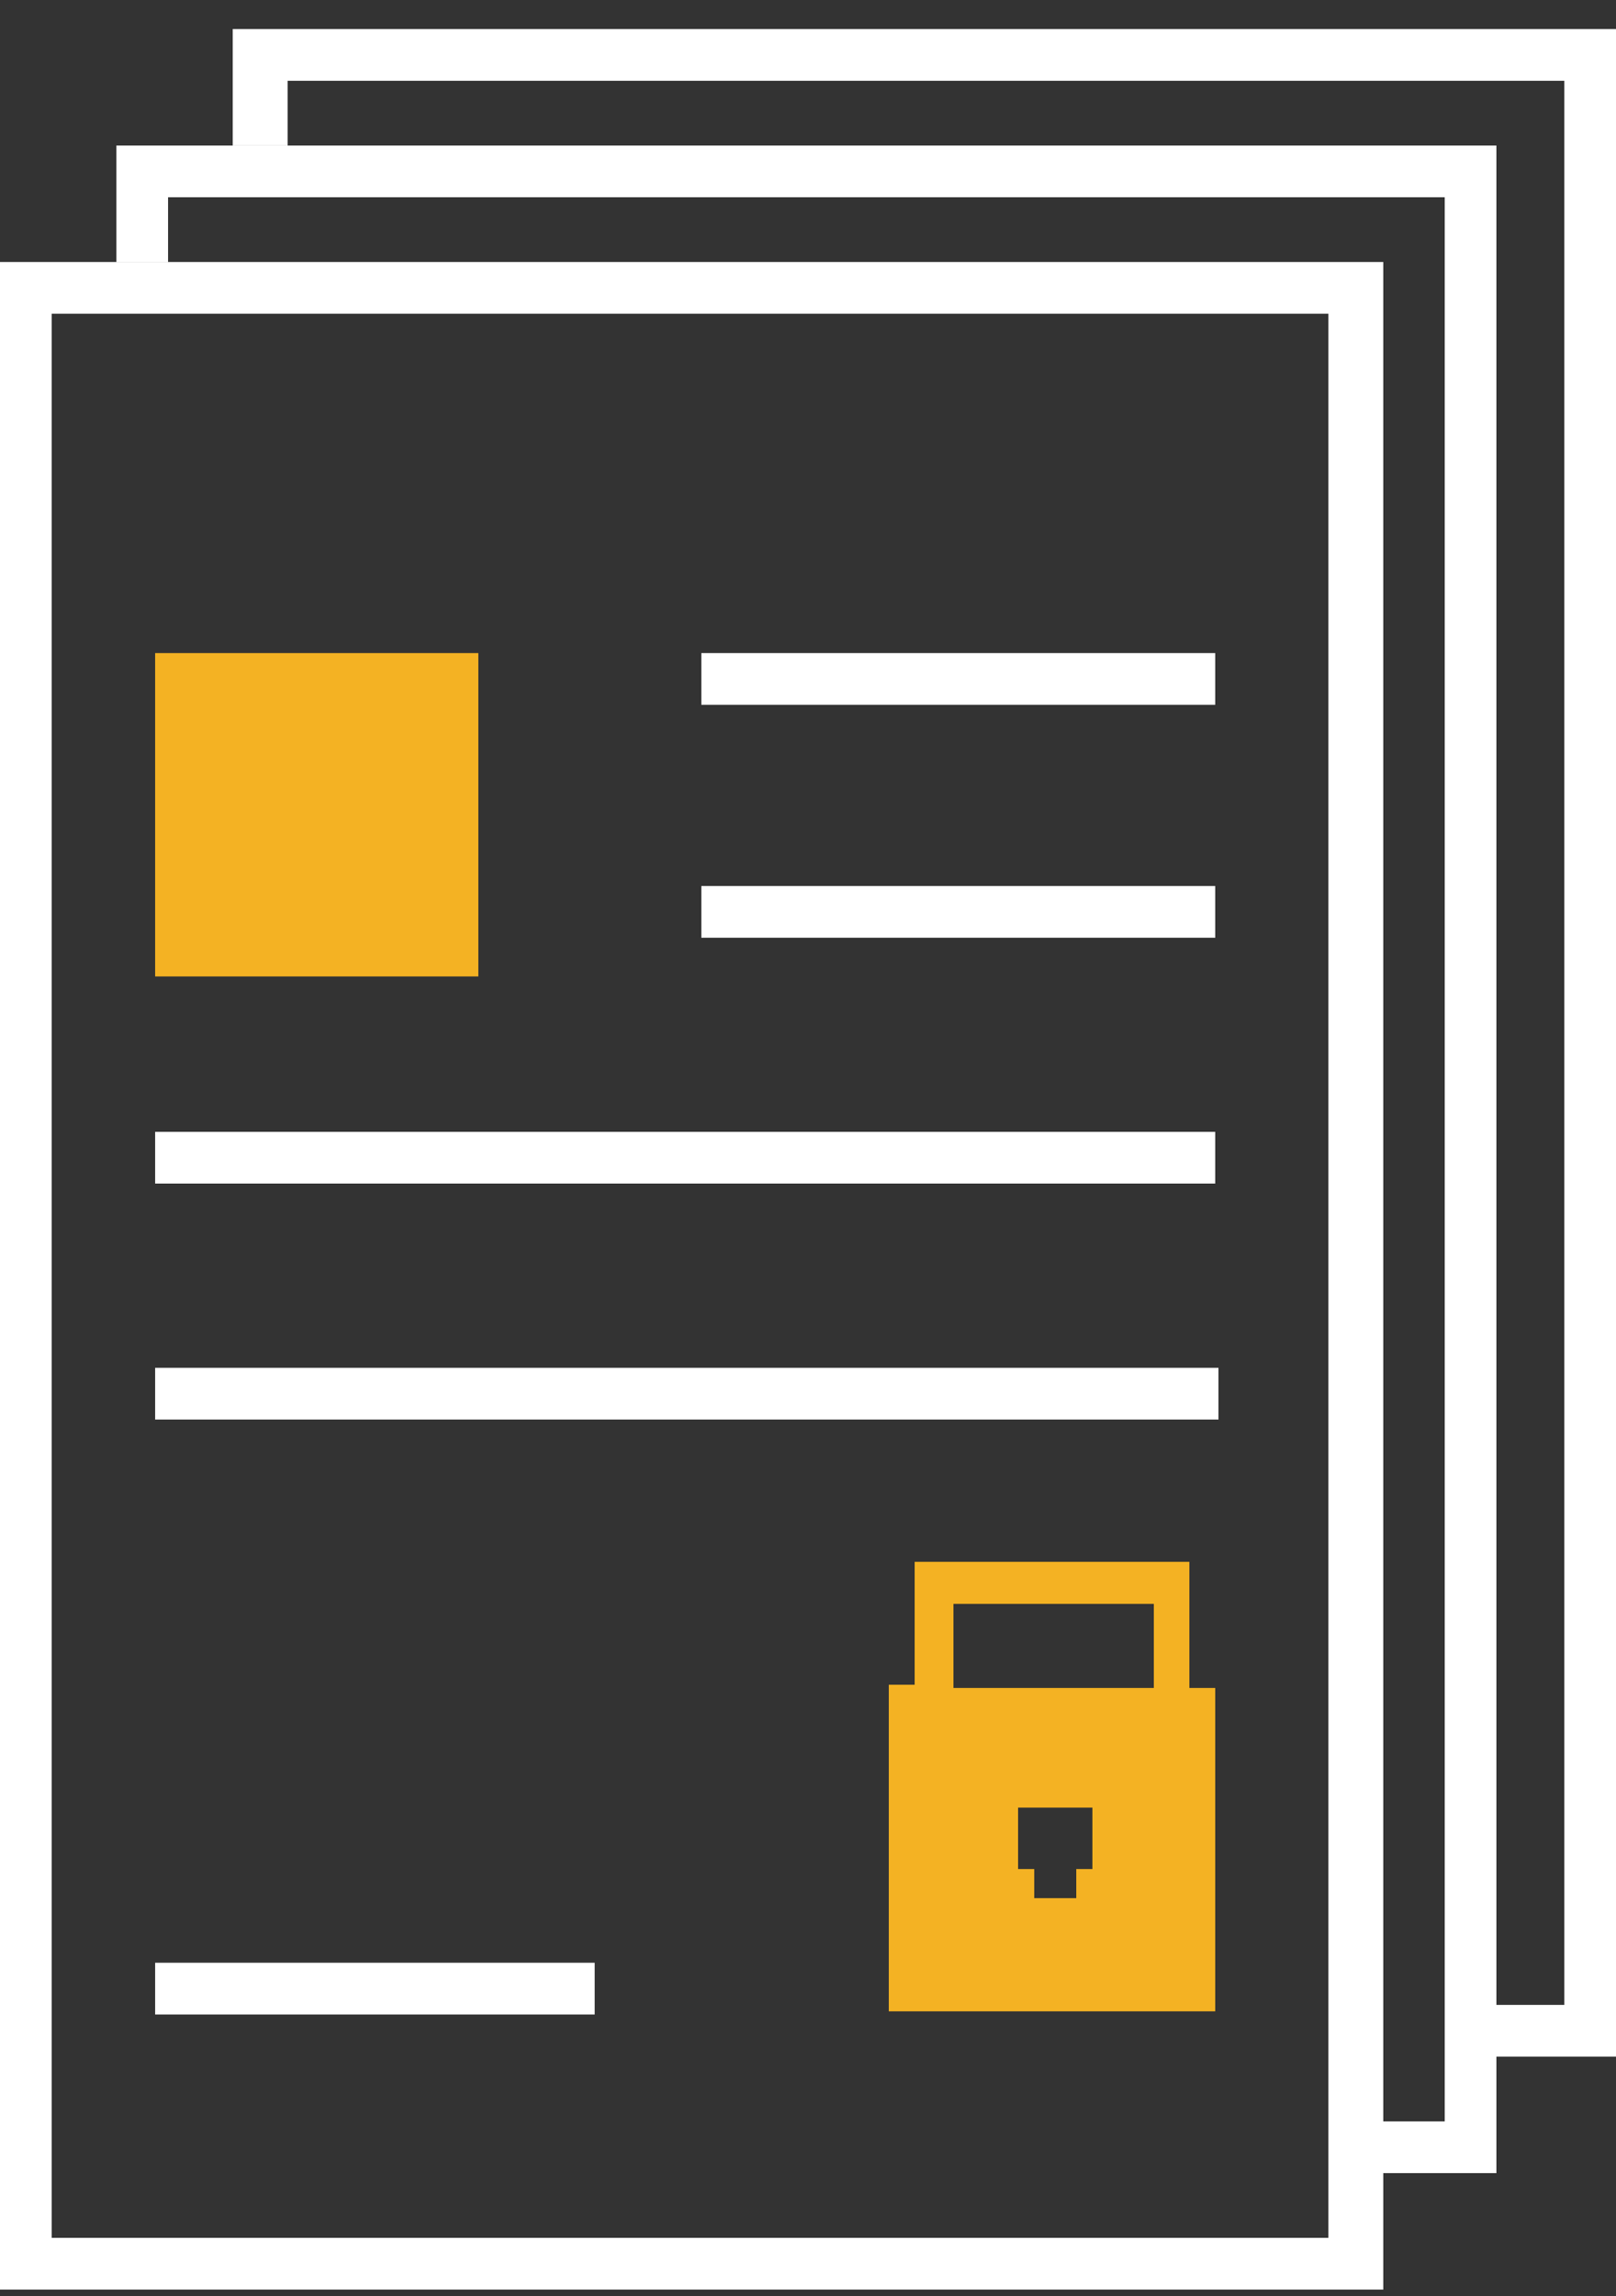
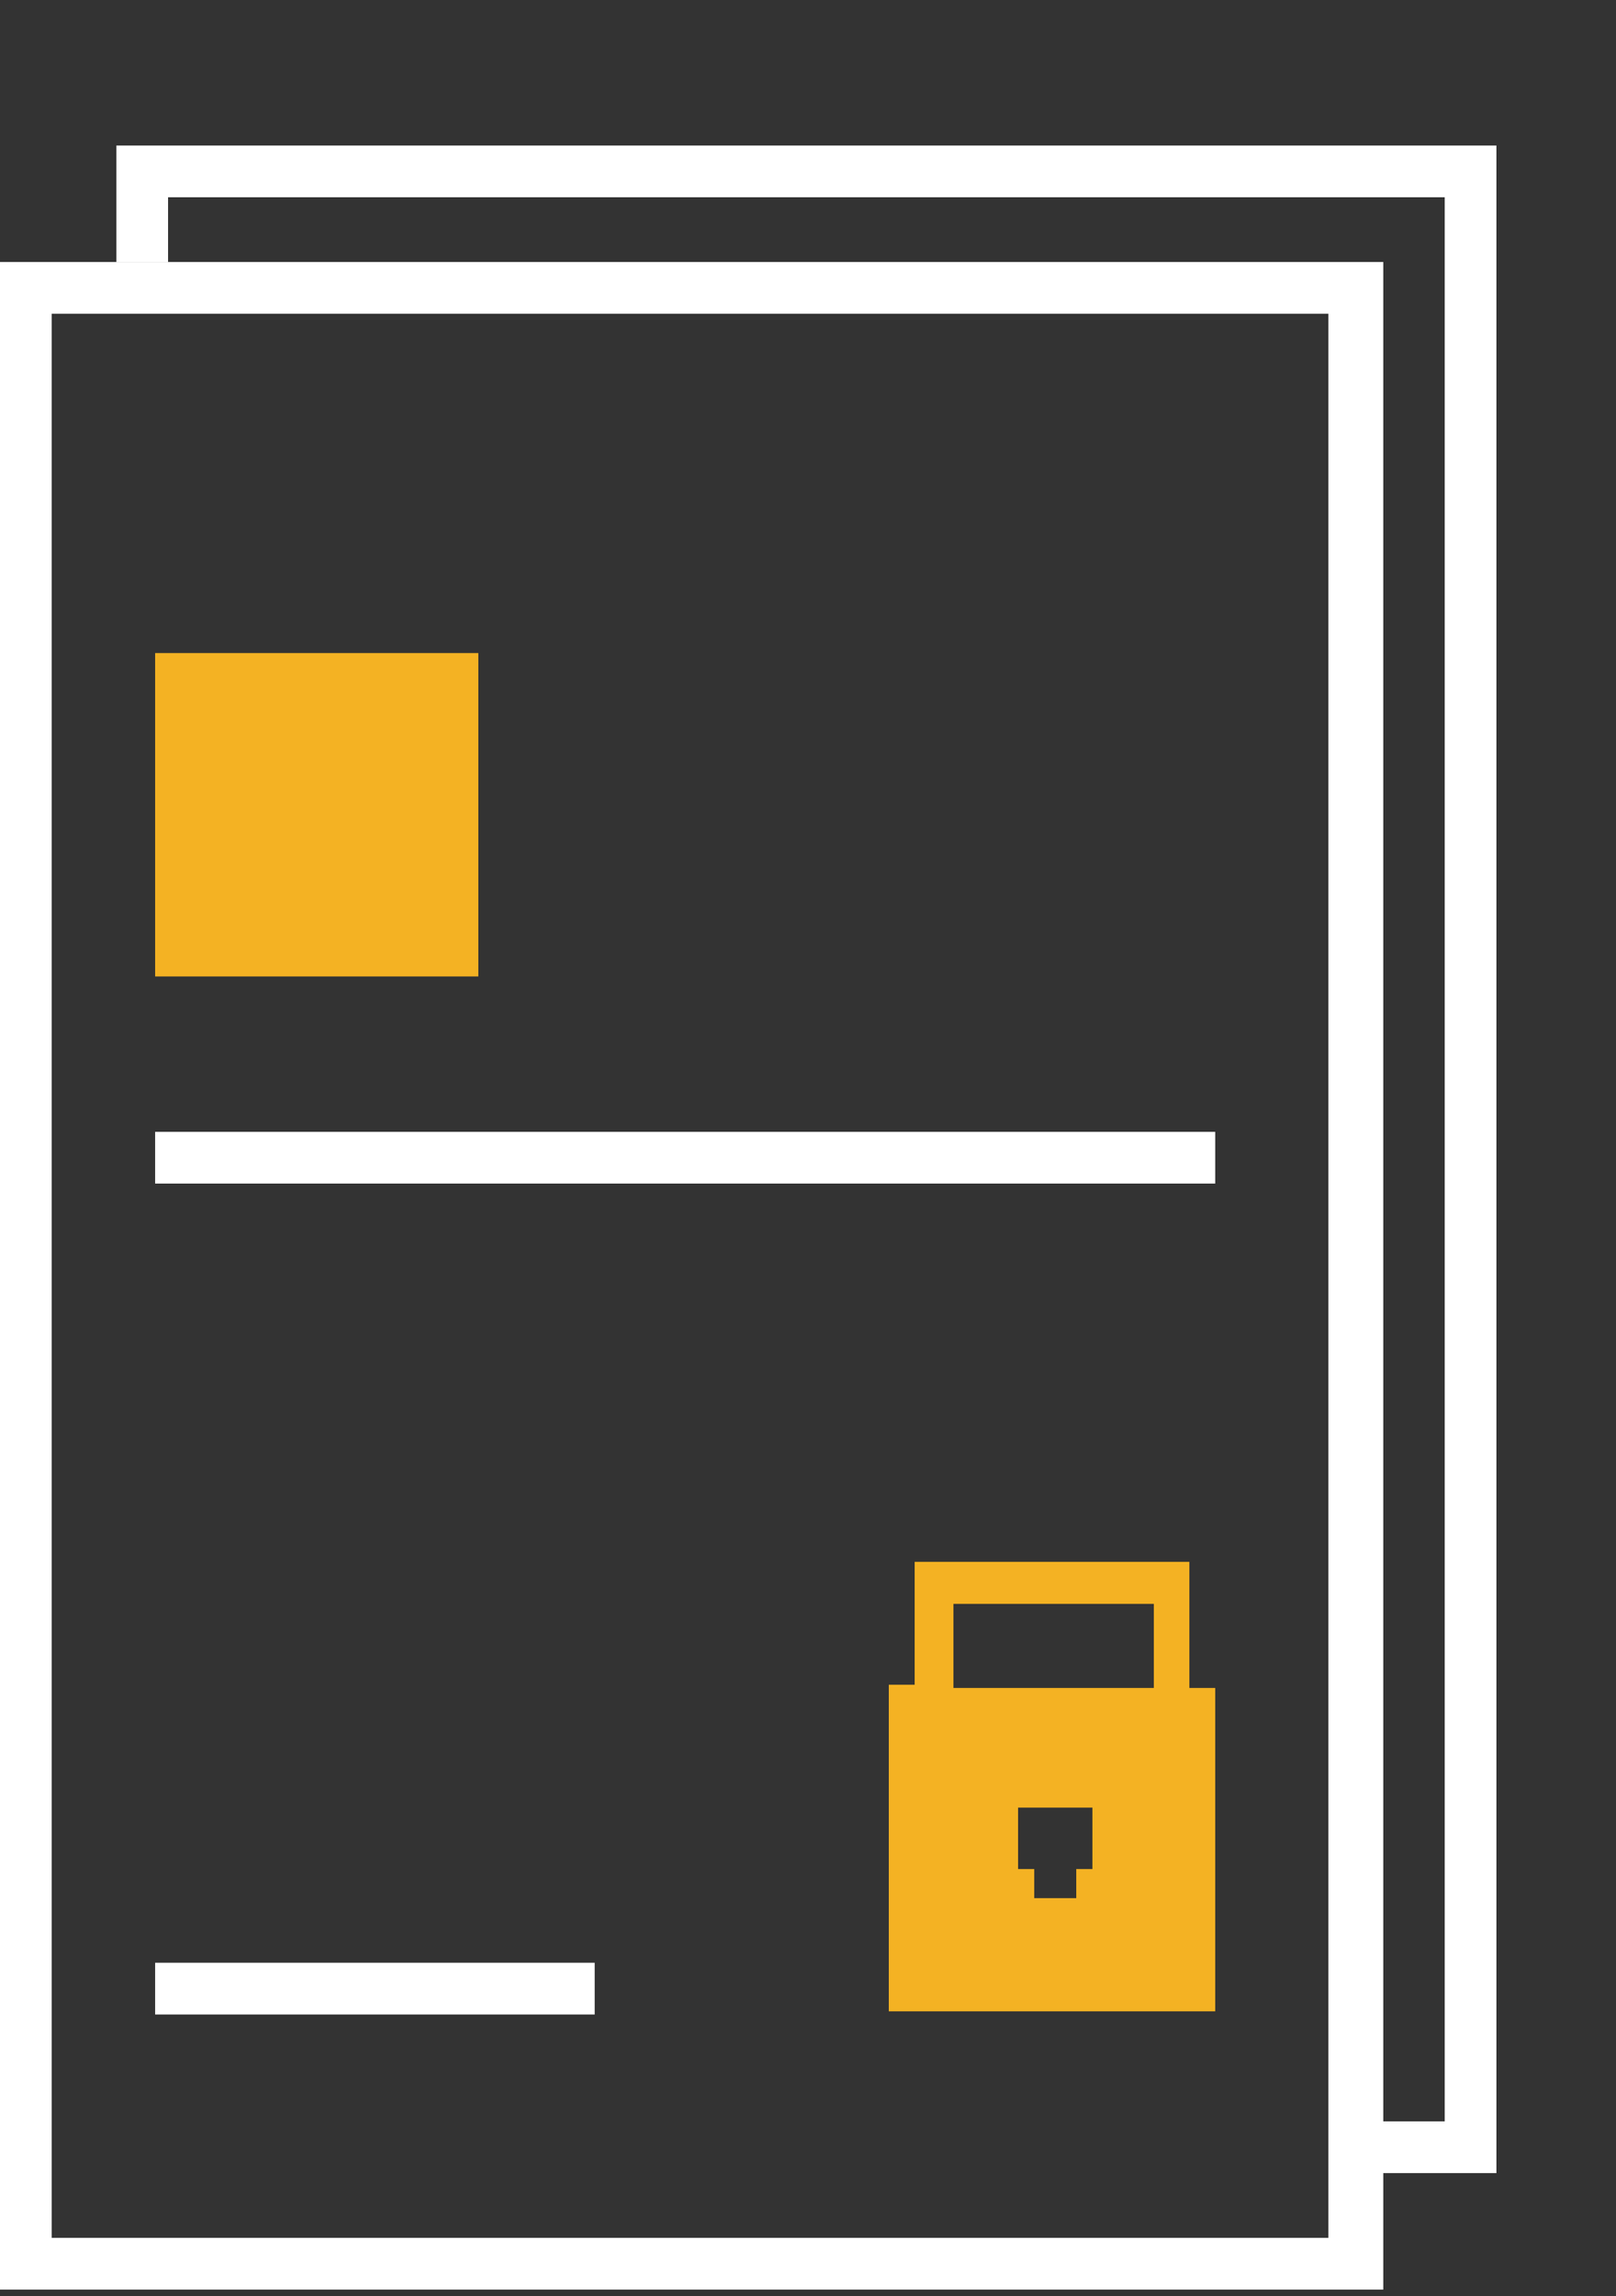
<svg xmlns="http://www.w3.org/2000/svg" width="50" height="71" viewBox="0 0 50 71" fill="none">
  <rect x="0" y="0" width="50" height="71" fill="#333333" stroke="none" />
-   <path d="M7.2 0.898V4.498H8.9V2.498H48.4V61.998H46.3V63.598H50V0.898H7.2Z" fill="white" />
  <path d="M46.3 4.5H8.9H7.2H3.6V8.1H5.2V6.1H44.7V65.6H42.8V67.2H46.3V63.6V62V4.5Z" fill="white" />
  <path d="M42.8 8.102H5.2H3.6H0V70.802H42.8V67.202V65.602V8.102ZM41.1 69.202H1.6V9.702H41.1V69.202Z" fill="white" />
  <path d="M14.8 20.195H4.8V30.195H14.8V20.195Z" fill="#F4B223" />
-   <path d="M37.6 21.795V20.195H28.9H21.7V21.795H28.9H37.6Z" fill="white" />
-   <path d="M37.6 27.398H21.7V28.998H37.6V27.398Z" fill="white" />
  <path d="M37.6 36.6V35H12H4.8V36.6H12H37.6Z" fill="white" />
-   <path d="M37.7 42.297H4.8V43.897H37.7V42.297Z" fill="white" />
+   <path d="M37.7 42.297H4.8V43.897V42.297Z" fill="white" />
  <path d="M18.4 60.695H4.8V62.295H18.4V60.695Z" fill="white" />
  <path d="M36.9 48.297H28.3V52.097H27.5V62.197H37.6V52.197H36.8V48.297H36.9ZM33.8 57.797H33.3V58.697H33.2H32V57.797H31.5V55.897H32H33.2H33.8V57.797ZM35.7 52.197H29.5V49.597H35.7V52.197Z" fill="#F4B223" />
</svg>